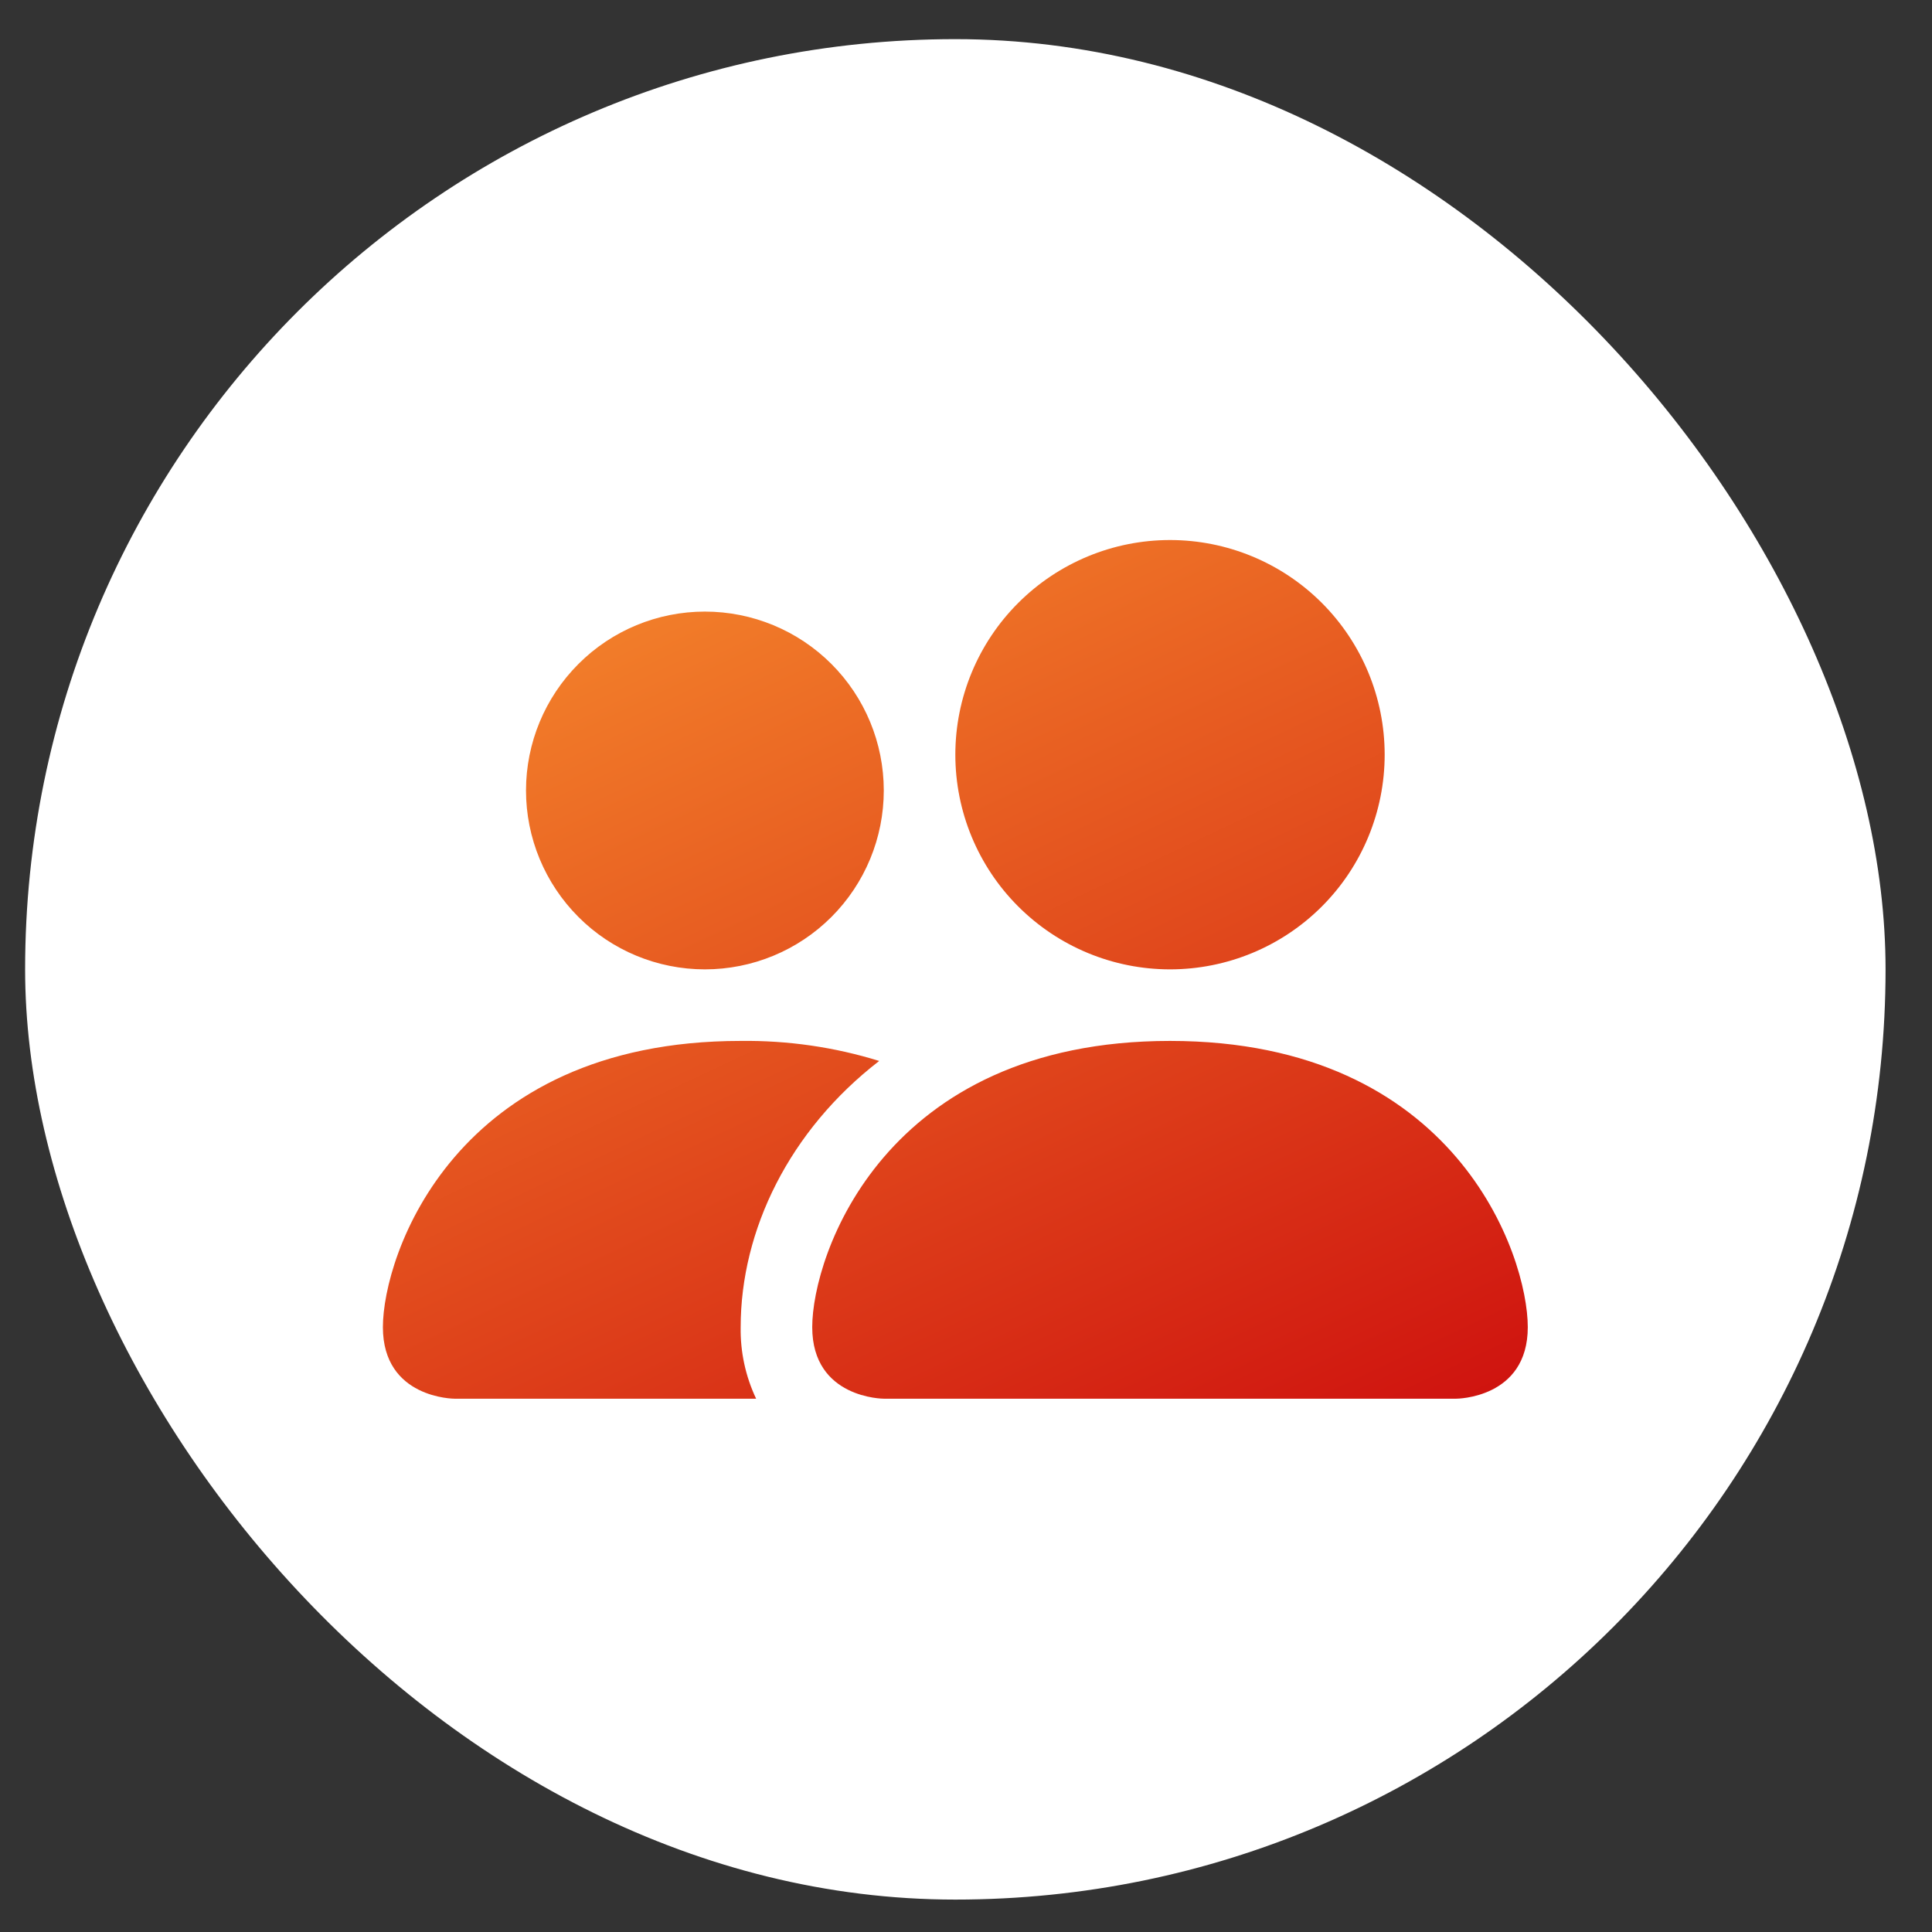
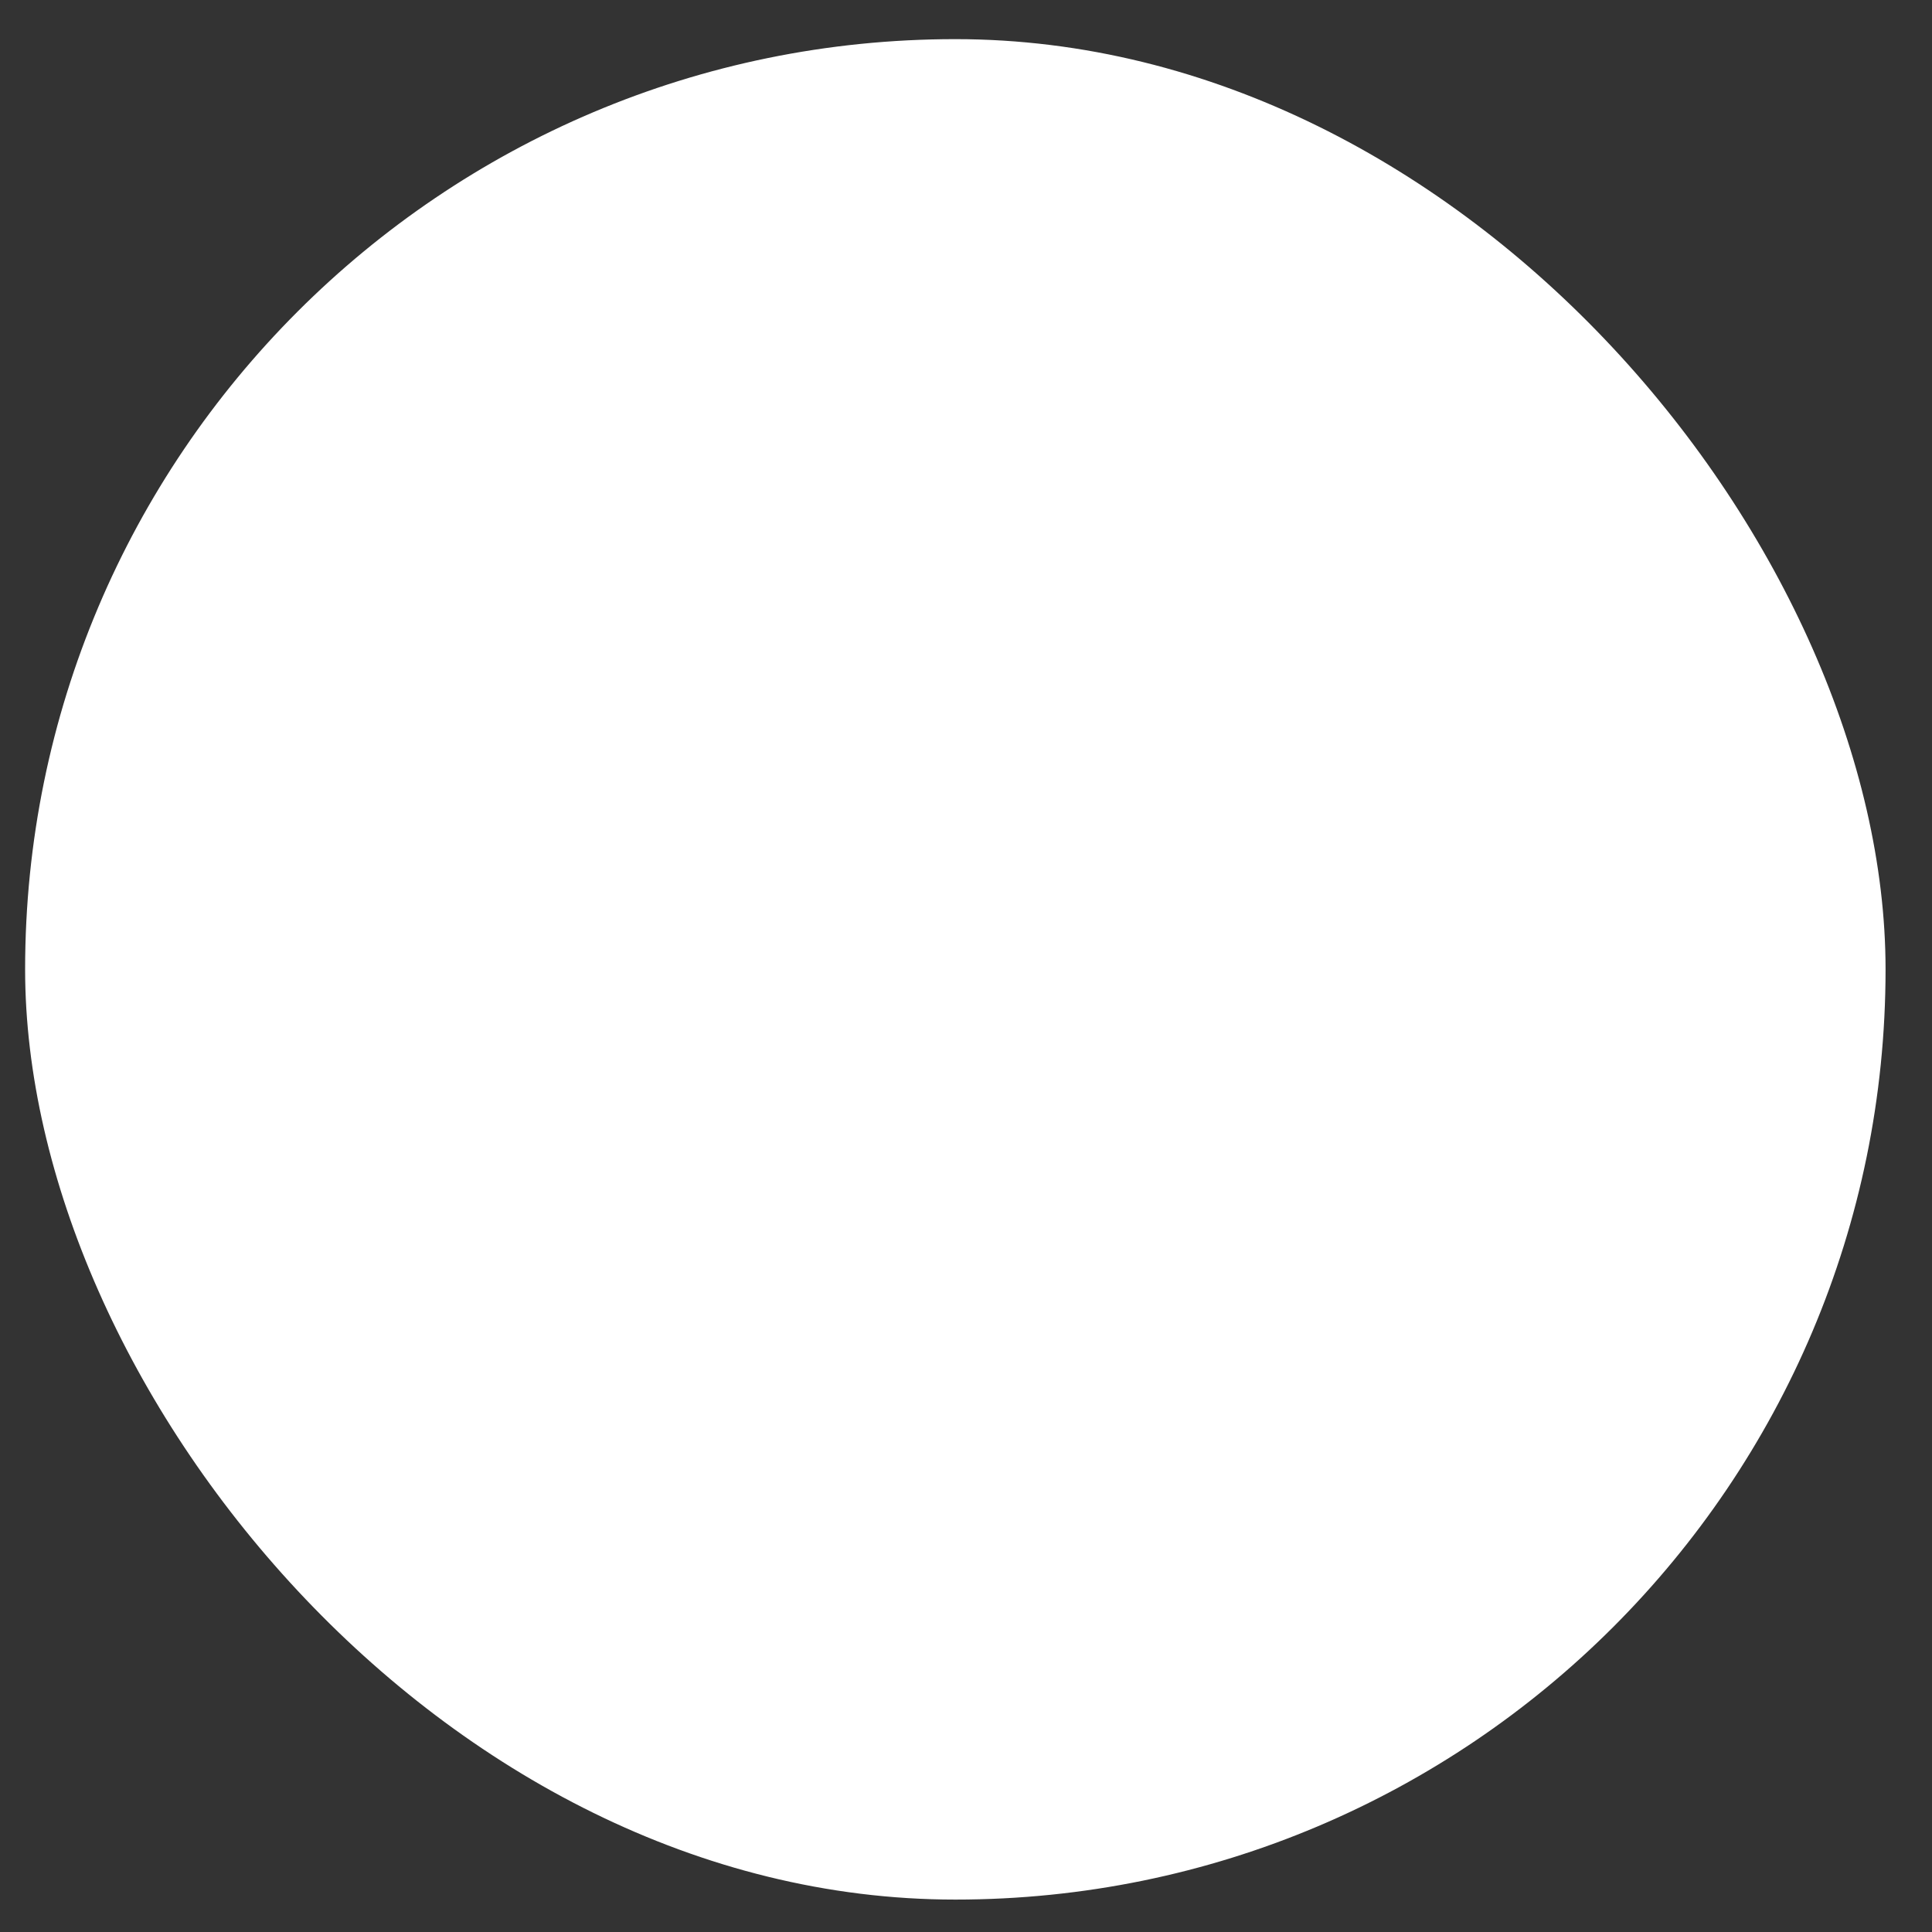
<svg xmlns="http://www.w3.org/2000/svg" width="27" height="27" viewBox="0 0 27 27" fill="none">
  <rect x="0" y="0" width="27" height="27" fill="#333333" stroke="none" />
  <rect x="0.351" y="0.547" width="26" height="26" rx="13" fill="white" />
  <g clip-path="url(#clip0_3156_25236)">
    <path d="M12.351 19.547C12.351 19.547 11.351 19.547 11.351 18.547C11.351 17.547 12.351 14.547 16.351 14.547C20.351 14.547 21.351 17.547 21.351 18.547C21.351 19.547 20.351 19.547 20.351 19.547H12.351ZM16.351 13.547C17.147 13.547 17.91 13.231 18.473 12.668C19.035 12.106 19.351 11.342 19.351 10.547C19.351 9.751 19.035 8.988 18.473 8.426C17.91 7.863 17.147 7.547 16.351 7.547C15.556 7.547 14.793 7.863 14.23 8.426C13.667 8.988 13.351 9.751 13.351 10.547C13.351 11.342 13.667 12.106 14.23 12.668C14.793 13.231 15.556 13.547 16.351 13.547ZM10.567 19.547C10.419 19.235 10.345 18.892 10.351 18.547C10.351 17.192 11.031 15.797 12.287 14.827C11.661 14.633 11.007 14.539 10.351 14.547C6.351 14.547 5.351 17.547 5.351 18.547C5.351 19.547 6.351 19.547 6.351 19.547H10.567ZM9.851 13.547C10.514 13.547 11.15 13.284 11.619 12.815C12.088 12.346 12.351 11.71 12.351 11.047C12.351 10.384 12.088 9.748 11.619 9.279C11.15 8.81 10.514 8.547 9.851 8.547C9.188 8.547 8.552 8.81 8.084 9.279C7.615 9.748 7.351 10.384 7.351 11.047C7.351 11.71 7.615 12.346 8.084 12.815C8.552 13.284 9.188 13.547 9.851 13.547Z" fill="url(#paint0_linear_3156_25236)" />
  </g>
  <defs>
    <linearGradient id="paint0_linear_3156_25236" x1="4.981" y1="7.547" x2="12.528" y2="23.489" gradientUnits="userSpaceOnUse">
      <stop stop-color="#F8902E" />
      <stop offset="1" stop-color="#CF130F" />
    </linearGradient>
    <clipPath id="clip0_3156_25236">
-       <rect width="16" height="16" fill="white" transform="translate(5.351 5.547)" />
-     </clipPath>
+       </clipPath>
  </defs>
</svg>